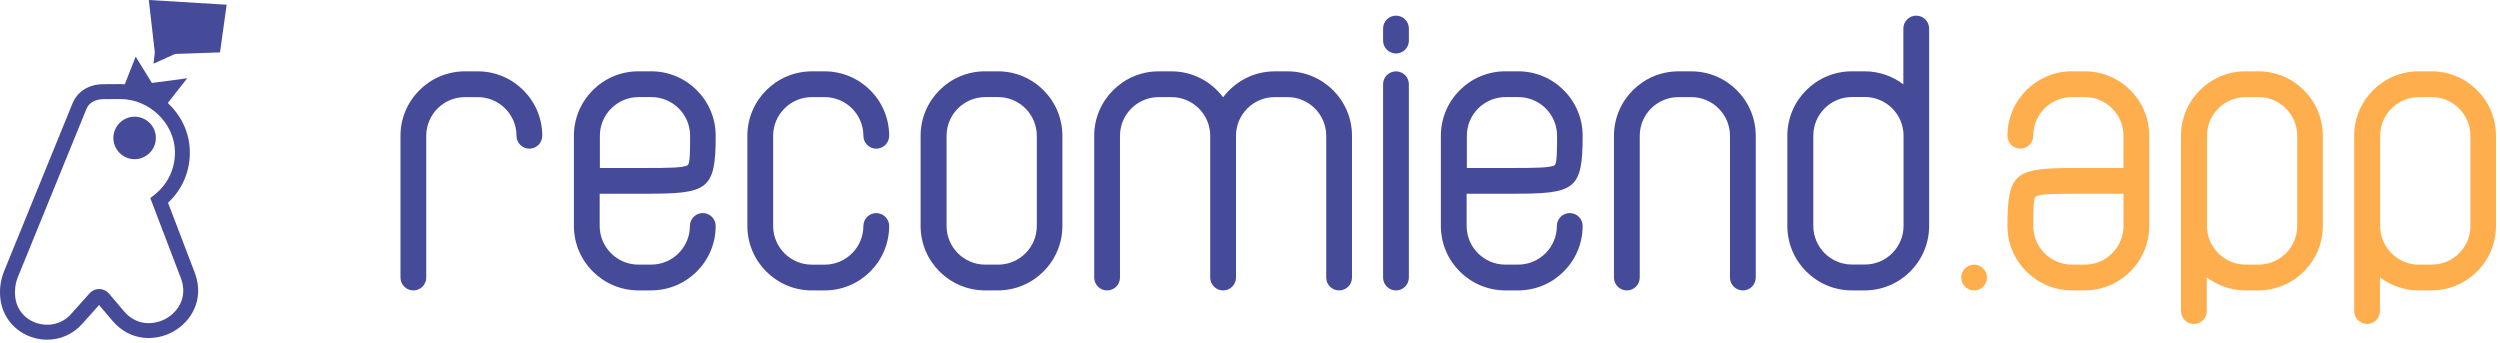
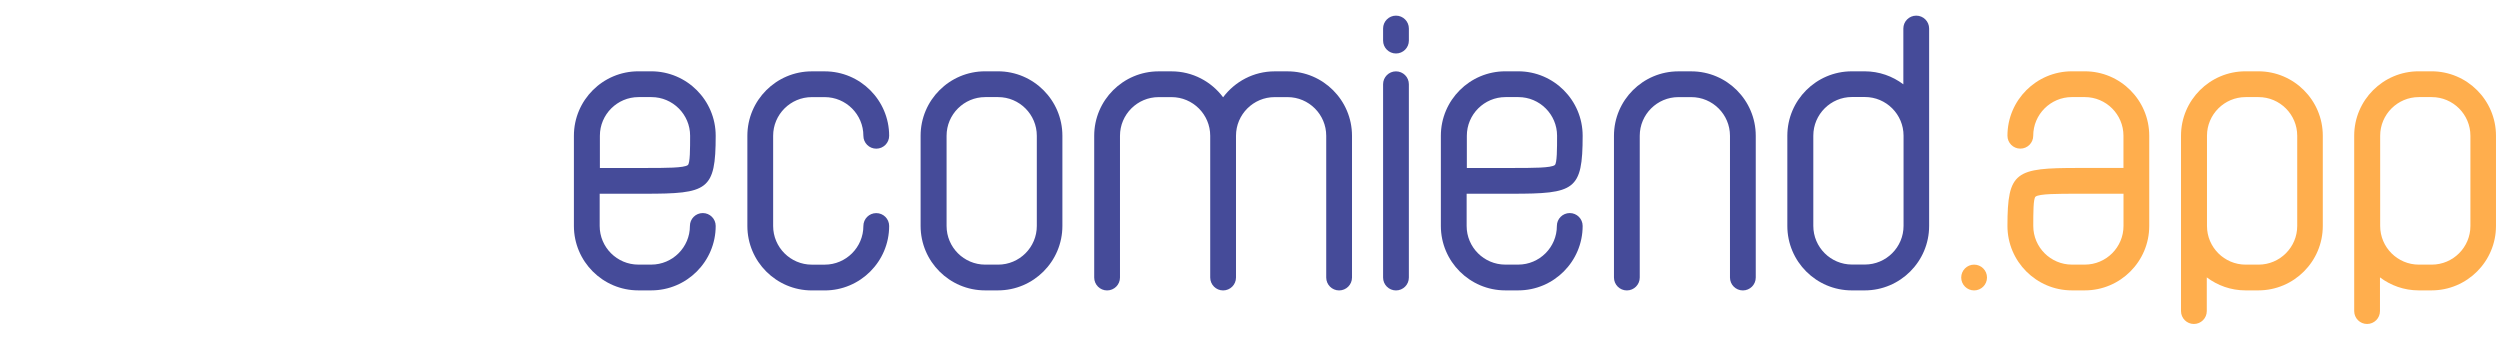
<svg xmlns="http://www.w3.org/2000/svg" width="430" height="59" viewBox="0 0 430 59" fill="none">
-   <path fill-rule="evenodd" clip-rule="evenodd" d="M28.596 54.773C26.657 55.87 23.583 56.199 21.303 53.51L18.747 50.494C18.332 50.006 17.726 49.721 17.085 49.713C16.442 49.696 15.83 49.974 15.404 50.452L12.235 53.999C10.463 55.981 8.041 56.119 6.366 55.586C4.267 54.92 2.867 53.234 2.62 51.076C2.484 49.877 2.651 48.69 3.117 47.547L14.855 18.764C15.485 17.219 17.128 17.052 17.811 17.052C18.251 17.05 18.639 17.047 19.023 17.044C19.546 17.039 20.061 17.035 20.691 17.034H20.701C25.623 17.034 29.92 21.104 30.087 25.927C30.19 28.889 28.915 31.643 26.589 33.486L25.851 34.07L31.092 47.79C31.125 47.879 31.158 47.969 31.188 48.058L31.189 48.059C32.292 51.306 30.481 53.705 28.596 54.773ZM33.485 46.872L28.902 34.871C31.413 32.542 32.767 29.299 32.647 25.833C32.542 22.803 31.221 19.943 28.928 17.781C28.905 17.759 28.88 17.738 28.856 17.717L32.201 13.458L26.124 14.271L23.337 9.743L21.466 14.491C21.21 14.474 20.954 14.462 20.696 14.462H20.682C20.045 14.463 19.524 14.467 18.995 14.472C18.614 14.475 18.23 14.479 17.799 14.48C15.308 14.48 13.316 15.718 12.471 17.79L0.733 46.573C0.103 48.119 -0.123 49.73 0.063 51.362C0.422 54.506 2.537 57.061 5.581 58.029C6.423 58.296 7.276 58.426 8.116 58.426C10.388 58.426 12.563 57.473 14.144 55.704L17.043 52.459L19.338 55.165C22.422 58.802 26.842 58.707 29.855 57.002C32.81 55.328 35.119 51.657 33.614 47.229C33.574 47.11 33.53 46.992 33.485 46.872Z" fill="#454B99" />
-   <path fill-rule="evenodd" clip-rule="evenodd" d="M26.779 24.2C27.08 21.809 25.069 19.799 22.678 20.1C21.05 20.306 19.735 21.621 19.53 23.25C19.229 25.64 21.239 27.651 23.629 27.349C25.258 27.144 26.573 25.828 26.779 24.2Z" fill="#454B99" />
-   <path fill-rule="evenodd" clip-rule="evenodd" d="M25.594 0L26.628 9.011L26.41 10.954L30.095 9.281L37.842 9.011L38.985 0.809L25.594 0Z" fill="#454B99" />
-   <path fill-rule="evenodd" clip-rule="evenodd" d="M68.883 47.736V23.355C68.883 17.243 73.855 12.272 79.968 12.272H82.185C88.298 12.272 93.27 17.243 93.27 23.355C93.27 24.579 92.279 25.571 91.054 25.571C89.829 25.571 88.837 24.579 88.837 23.355C88.837 19.688 85.852 16.705 82.185 16.705H79.968C76.301 16.705 73.316 19.688 73.316 23.355V47.736C73.316 48.961 72.324 49.953 71.1 49.953C69.875 49.953 68.883 48.961 68.883 47.736Z" fill="#454B99" />
  <path fill-rule="evenodd" clip-rule="evenodd" d="M103.18 28.892H110.94C114.547 28.892 117.662 28.892 118.308 28.39C118.7 28.086 118.7 25.57 118.7 23.351C118.7 19.685 115.715 16.701 112.048 16.701H109.831C106.164 16.701 103.18 19.685 103.18 23.351V28.892ZM98.711 38.862V23.347C98.711 17.236 103.683 12.265 109.796 12.265H112.013C118.126 12.265 123.099 17.236 123.099 23.347C123.099 32.767 121.721 33.322 110.905 33.322H103.145V38.862C103.145 42.53 106.129 45.512 109.796 45.512H112.013C115.68 45.512 118.665 42.53 118.665 38.862C118.665 37.638 119.657 36.646 120.882 36.646C122.106 36.646 123.099 37.638 123.099 38.862C123.099 44.974 118.126 49.945 112.013 49.945H109.796C103.683 49.945 98.711 44.974 98.711 38.862Z" fill="#454B99" />
  <path fill-rule="evenodd" clip-rule="evenodd" d="M128.547 38.87V23.355C128.547 17.243 133.519 12.272 139.633 12.272H141.849C147.962 12.272 152.935 17.243 152.935 23.355C152.935 24.579 151.943 25.571 150.718 25.571C149.493 25.571 148.501 24.579 148.501 23.355C148.501 19.688 145.516 16.705 141.849 16.705H139.633C135.965 16.705 132.981 19.688 132.981 23.355V38.87C132.981 42.537 135.965 45.52 139.633 45.52H141.849C145.516 45.52 148.501 42.537 148.501 38.87C148.501 37.646 149.493 36.654 150.718 36.654C151.943 36.654 152.935 37.646 152.935 38.87C152.935 44.982 147.962 49.953 141.849 49.953H139.633C133.519 49.953 128.547 44.982 128.547 38.87Z" fill="#454B99" />
  <path fill-rule="evenodd" clip-rule="evenodd" d="M162.812 38.867C162.812 42.534 165.797 45.516 169.464 45.516H171.681C175.348 45.516 178.332 42.534 178.332 38.867V23.351C178.332 19.685 175.348 16.701 171.681 16.701H169.464C165.797 16.701 162.812 19.685 162.812 23.351V38.867ZM158.344 38.862V23.347C158.344 17.236 163.316 12.265 169.429 12.265H171.646C177.759 12.265 182.732 17.236 182.732 23.347V38.862C182.732 44.974 177.759 49.945 171.646 49.945H169.429C163.316 49.945 158.344 44.974 158.344 38.862Z" fill="#454B99" />
  <path fill-rule="evenodd" clip-rule="evenodd" d="M188.203 47.736V23.355C188.203 17.243 193.175 12.272 199.289 12.272H201.506C205.134 12.272 208.351 14.032 210.374 16.734C212.398 14.032 215.614 12.272 219.243 12.272H221.46C227.572 12.272 232.545 17.243 232.545 23.355V47.736C232.545 48.961 231.552 49.953 230.328 49.953C229.103 49.953 228.11 48.961 228.11 47.736V23.355C228.11 19.688 225.127 16.705 221.46 16.705H219.243C215.575 16.705 212.591 19.688 212.591 23.355V47.736C212.591 48.961 211.599 49.953 210.374 49.953C209.149 49.953 208.157 48.961 208.157 47.736V23.355C208.157 19.688 205.172 16.705 201.506 16.705H199.289C195.621 16.705 192.637 19.688 192.637 23.355V47.736C192.637 48.961 191.645 49.953 190.42 49.953C189.195 49.953 188.203 48.961 188.203 47.736Z" fill="#454B99" />
  <path fill-rule="evenodd" clip-rule="evenodd" d="M237.891 47.738V14.49C237.891 13.266 238.883 12.273 240.108 12.273C241.332 12.273 242.325 13.266 242.325 14.49V47.738C242.325 48.962 241.332 49.954 240.108 49.954C238.883 49.954 237.891 48.962 237.891 47.738ZM237.891 6.982V4.909C237.891 3.684 238.883 2.691 240.109 2.691C241.334 2.691 242.327 3.684 242.327 4.909V6.982C242.327 8.208 241.334 9.2 240.109 9.2C238.883 9.2 237.891 8.208 237.891 6.982Z" fill="#454B99" />
  <path fill-rule="evenodd" clip-rule="evenodd" d="M252.297 28.892H260.057C263.664 28.892 266.779 28.892 267.425 28.39C267.817 28.086 267.817 25.57 267.817 23.351C267.817 19.685 264.832 16.701 261.165 16.701H258.948C255.281 16.701 252.297 19.685 252.297 23.351V28.892ZM247.828 38.862V23.347C247.828 17.236 252.801 12.265 258.914 12.265H261.131C267.244 12.265 272.216 17.236 272.216 23.347C272.216 32.767 270.839 33.322 260.022 33.322H252.262V38.862C252.262 42.53 255.247 45.512 258.914 45.512H261.131C264.798 45.512 267.782 42.53 267.782 38.862C267.782 37.638 268.774 36.646 269.999 36.646C271.224 36.646 272.216 37.638 272.216 38.862C272.216 44.974 267.244 49.945 261.131 49.945H258.914C252.801 49.945 247.828 44.974 247.828 38.862Z" fill="#454B99" />
  <path fill-rule="evenodd" clip-rule="evenodd" d="M277.602 47.736V23.355C277.602 17.243 282.574 12.272 288.687 12.272H290.904C297.017 12.272 301.99 17.243 301.99 23.355V47.736C301.99 48.961 300.998 49.953 299.773 49.953C298.548 49.953 297.556 48.961 297.556 47.736V23.355C297.556 19.688 294.571 16.705 290.904 16.705H288.687C285.02 16.705 282.036 19.688 282.036 23.355V47.736C282.036 48.961 281.043 49.953 279.819 49.953C278.594 49.953 277.602 48.961 277.602 47.736Z" fill="#454B99" />
  <path fill-rule="evenodd" clip-rule="evenodd" d="M311.89 38.851C311.89 42.518 314.875 45.501 318.542 45.501H320.759C324.426 45.501 327.411 42.518 327.411 38.851V23.336C327.411 19.669 324.426 16.686 320.759 16.686H318.542C314.875 16.686 311.89 19.669 311.89 23.336V38.851ZM307.422 38.865V23.349C307.422 17.238 312.394 12.267 318.508 12.267H320.724C323.222 12.267 325.52 13.107 327.376 14.504V4.908C327.376 3.683 328.368 2.691 329.593 2.691C330.818 2.691 331.81 3.683 331.81 4.908V23.349V38.865C331.81 44.977 326.838 49.947 320.724 49.947H318.508C312.394 49.947 307.422 44.977 307.422 38.865Z" fill="#454B99" />
  <path fill-rule="evenodd" clip-rule="evenodd" d="M339.539 46.997C339.465 46.997 339.399 47.018 339.331 47.038C339.399 47.018 339.465 46.997 339.539 46.997C339.581 46.997 339.616 47.013 339.656 47.02C339.616 47.013 339.581 46.997 339.539 46.997ZM338.814 47.73C338.814 47.803 338.836 47.87 338.856 47.938C338.836 47.87 338.814 47.803 338.814 47.73C338.814 47.639 338.836 47.553 338.866 47.473C338.836 47.553 338.814 47.639 338.814 47.73ZM341.765 47.734C341.765 48.957 340.77 49.952 339.547 49.952C338.323 49.952 337.328 48.957 337.328 47.734C337.328 46.511 338.323 45.516 339.547 45.516C340.77 45.516 341.765 46.511 341.765 47.734Z" fill="#FFAE4D" />
  <path fill-rule="evenodd" clip-rule="evenodd" d="M365.243 33.323H357.483C353.876 33.323 350.761 33.323 350.115 33.825C349.723 34.129 349.723 36.644 349.723 38.864C349.723 42.531 352.708 45.513 356.375 45.513H358.592C362.259 45.513 365.243 42.531 365.243 38.864V33.323ZM365.235 28.888V23.347C365.235 19.681 362.251 16.698 358.584 16.698H356.367C352.7 16.698 349.715 19.681 349.715 23.347C349.715 24.572 348.723 25.564 347.498 25.564C346.273 25.564 345.281 24.572 345.281 23.347C345.281 17.236 350.254 12.265 356.367 12.265H358.584C364.697 12.265 369.669 17.236 369.669 23.347V38.862C369.669 44.974 364.697 49.945 358.584 49.945H356.367C350.254 49.945 345.281 44.974 345.281 38.862C345.281 29.444 346.659 28.888 357.476 28.888H365.235Z" fill="#FFAE4D" />
  <path fill-rule="evenodd" clip-rule="evenodd" d="M379.601 38.867C379.601 42.534 382.586 45.516 386.253 45.516H388.47C392.137 45.516 395.122 42.534 395.122 38.867V23.351C395.122 19.685 392.137 16.701 388.47 16.701H386.253C382.586 16.701 379.601 19.685 379.601 23.351V38.867ZM375.133 53.507V38.862V23.347C375.133 17.236 380.105 12.265 386.218 12.265H388.436C394.549 12.265 399.521 17.236 399.521 23.347V38.862C399.521 44.974 394.549 49.945 388.436 49.945H386.218C383.721 49.945 381.423 49.105 379.567 47.708V53.507C379.567 54.731 378.575 55.724 377.35 55.724C376.125 55.724 375.133 54.731 375.133 53.507Z" fill="#FFAE4D" />
  <path fill-rule="evenodd" clip-rule="evenodd" d="M409.39 38.866C409.39 42.533 412.375 45.516 416.042 45.516H418.259C421.926 45.516 424.911 42.533 424.911 38.866V23.351C424.911 19.684 421.926 16.701 418.259 16.701H416.042C412.375 16.701 409.39 19.684 409.39 23.351V38.866ZM404.922 53.507V38.862V23.347C404.922 17.235 409.894 12.264 416.007 12.264H418.224C424.337 12.264 429.31 17.235 429.31 23.347V38.862C429.31 44.974 424.337 49.945 418.224 49.945H416.007C413.51 49.945 411.212 49.105 409.355 47.707V53.507C409.355 54.731 408.363 55.724 407.139 55.724C405.914 55.724 404.922 54.731 404.922 53.507Z" fill="#FFAE4D" />
</svg>